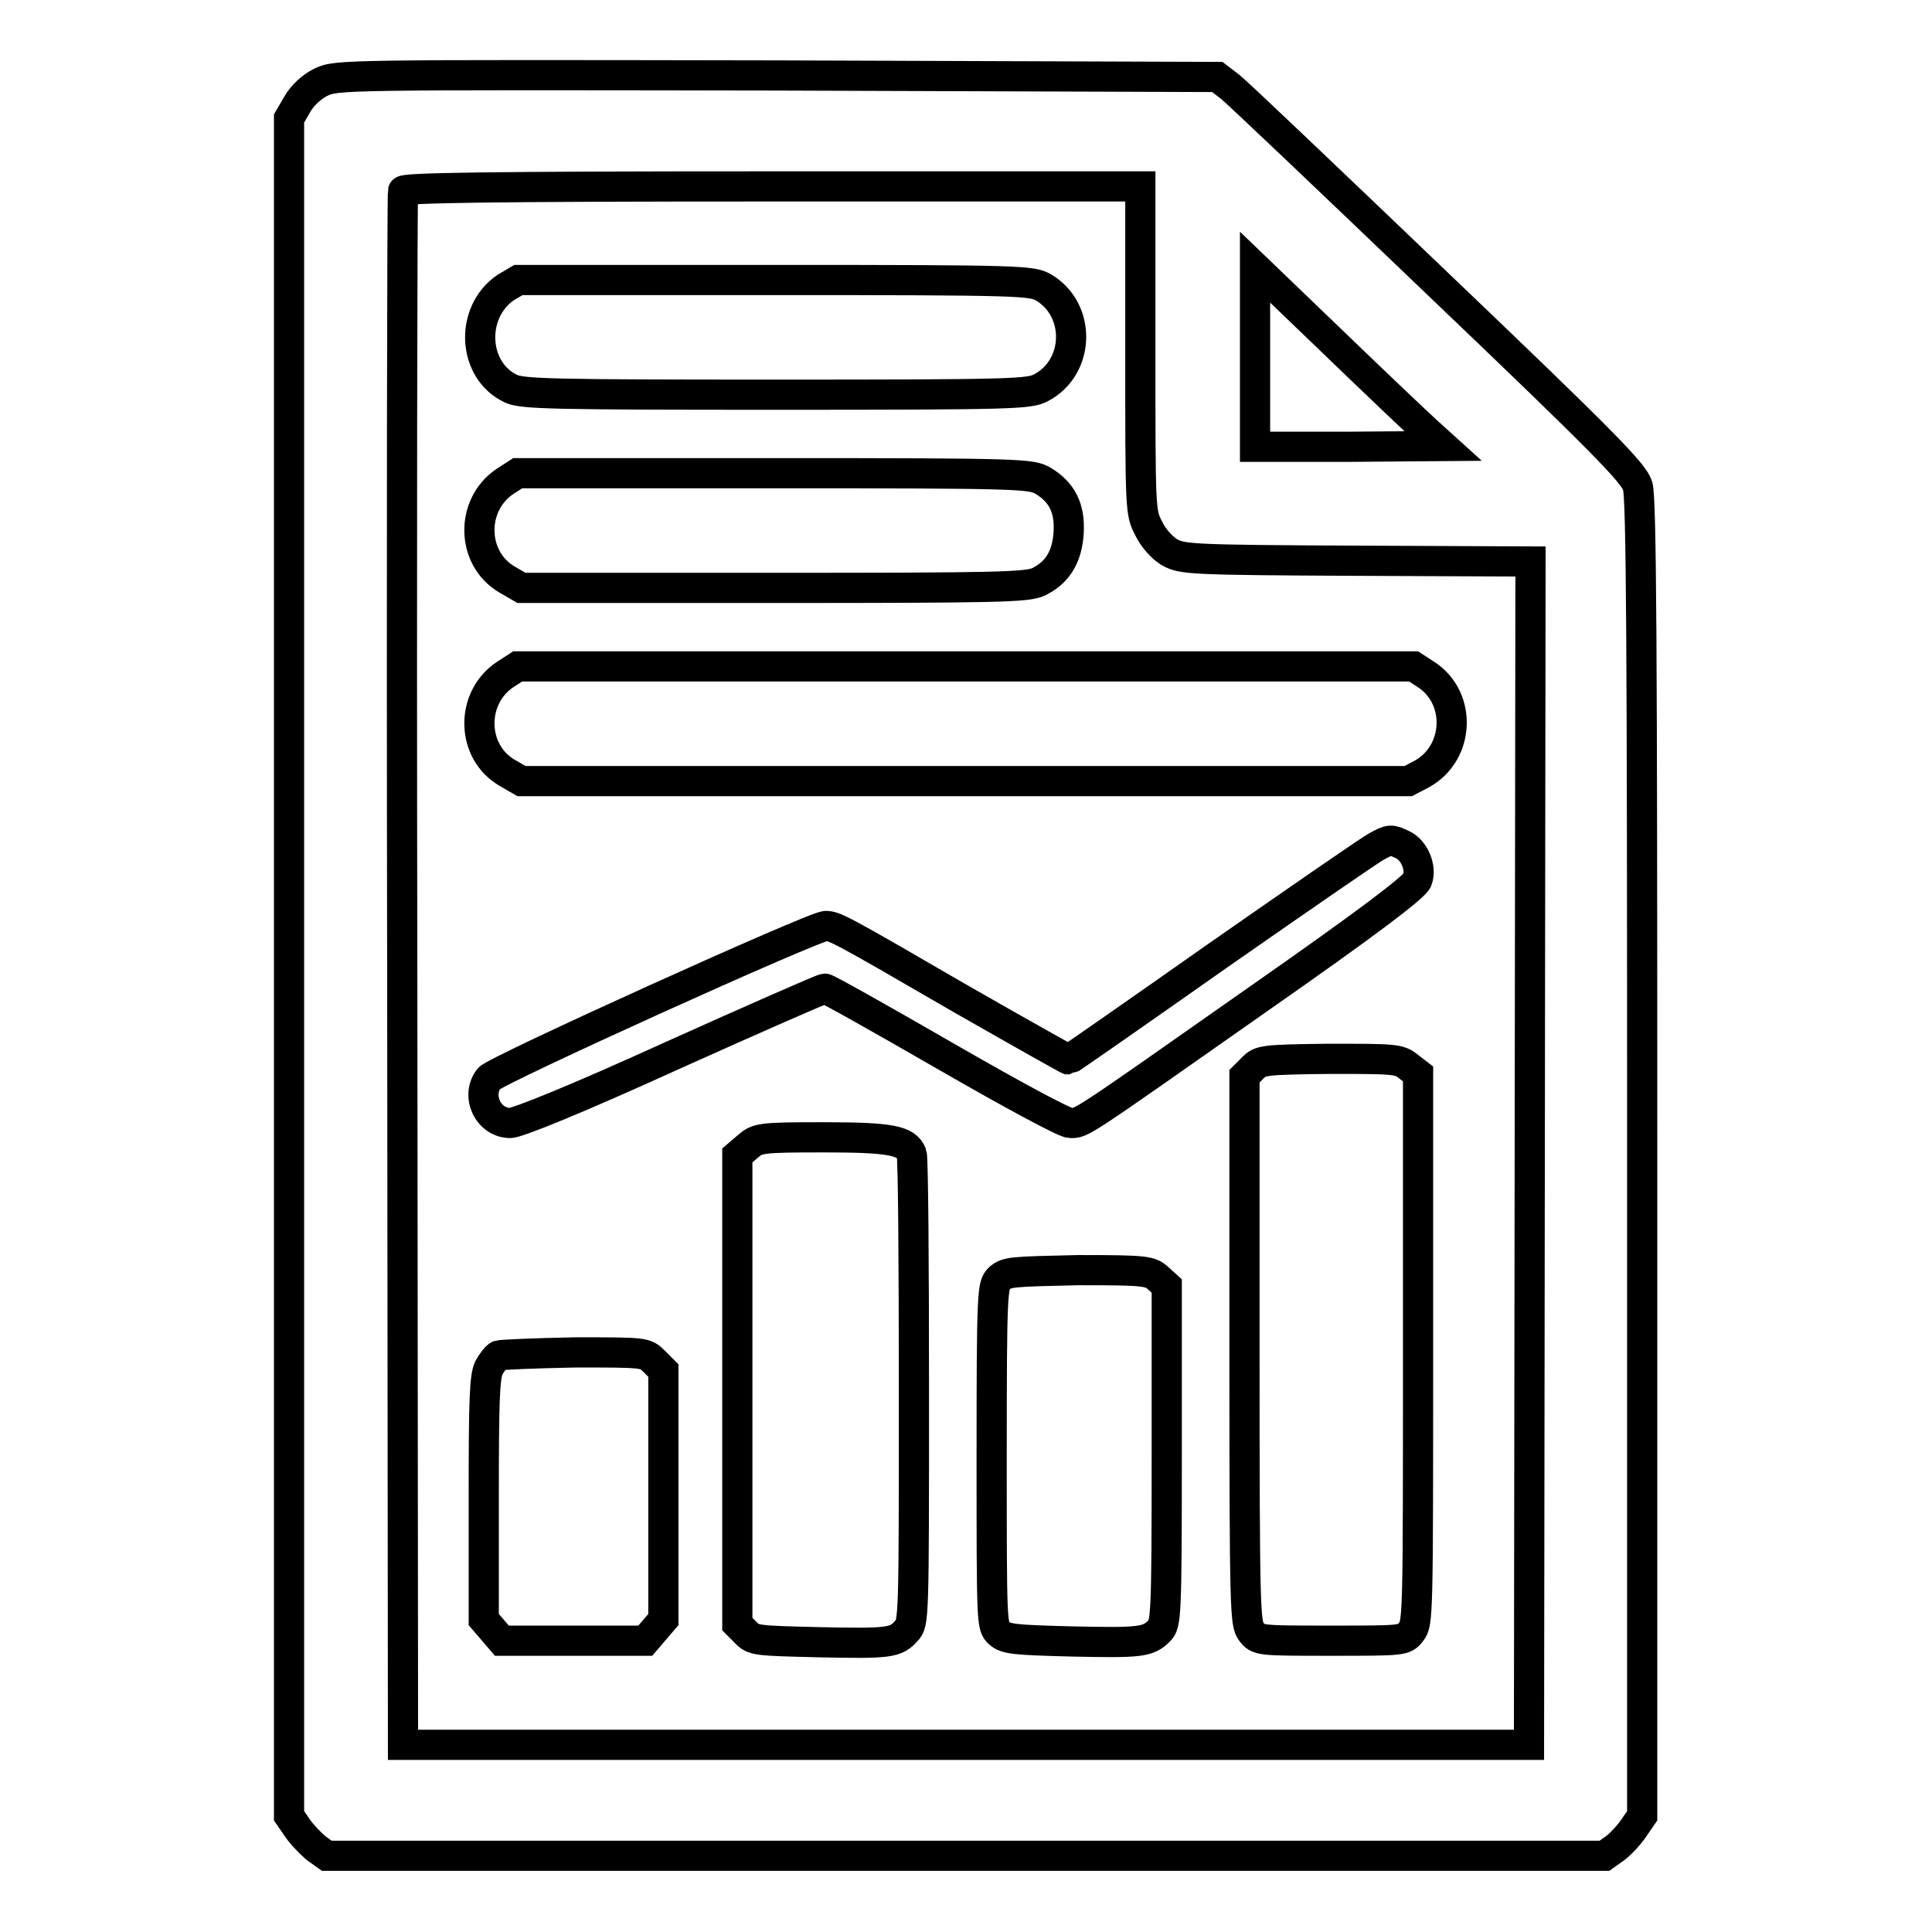
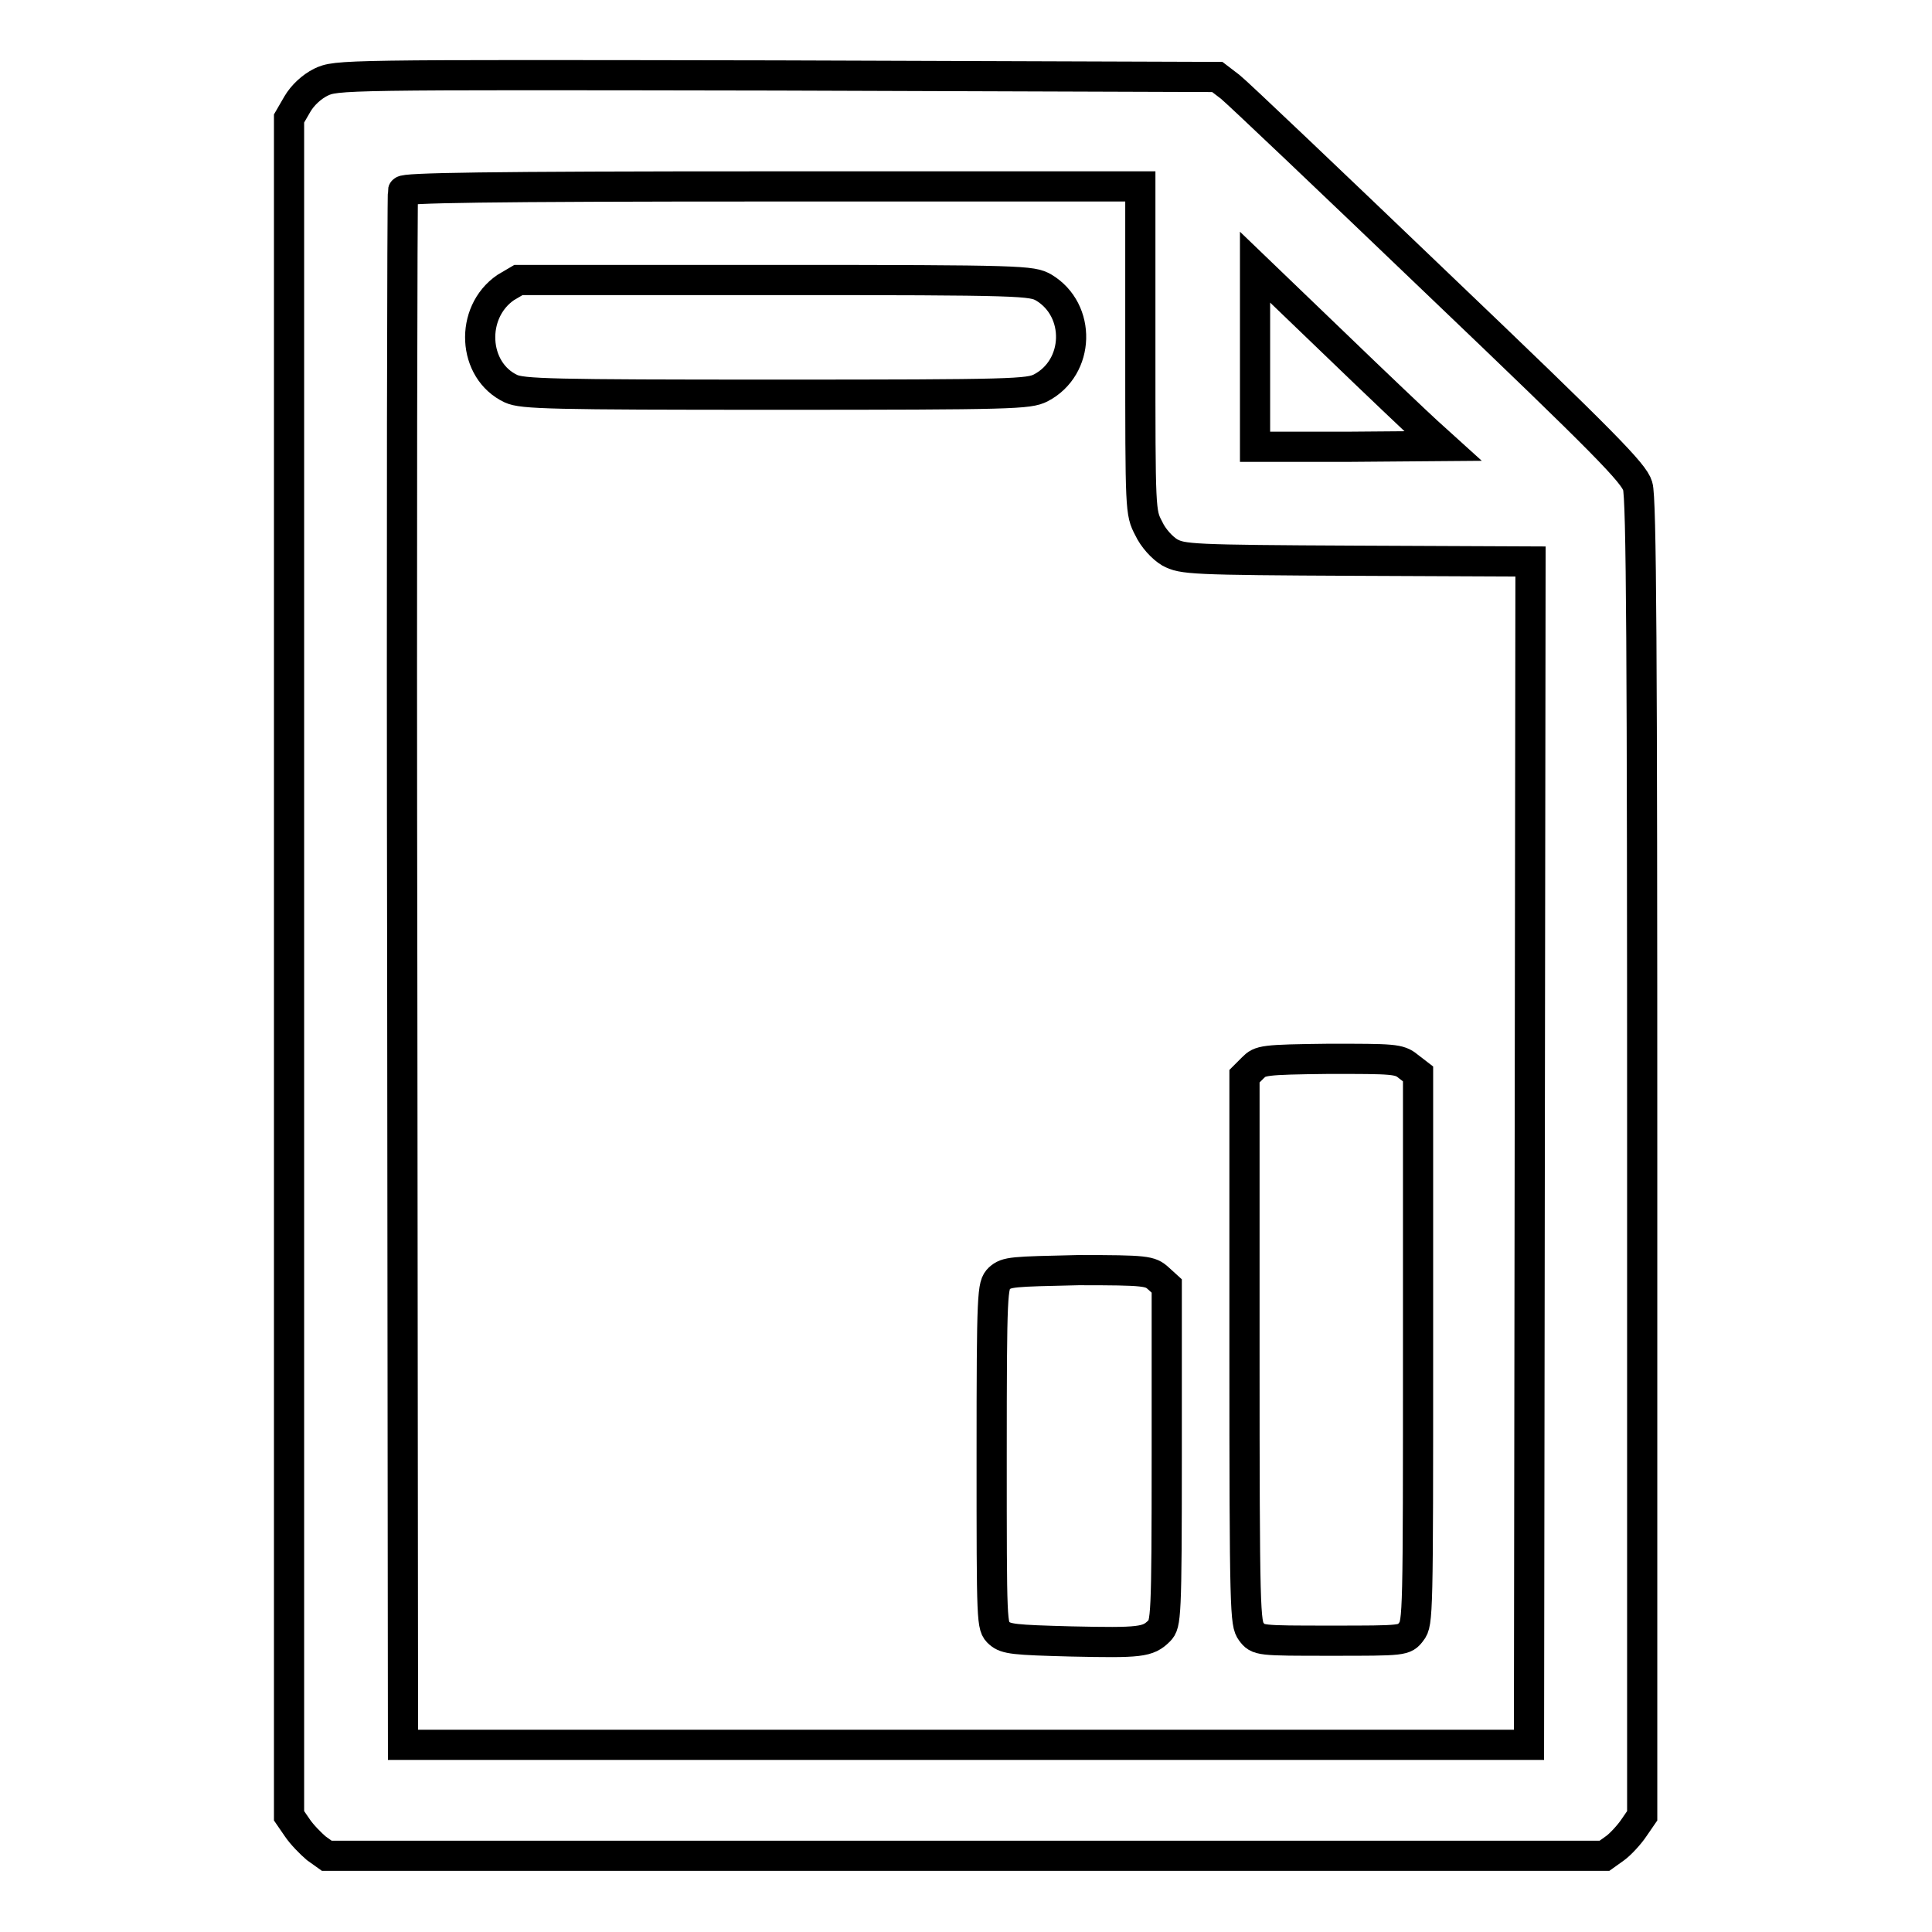
<svg xmlns="http://www.w3.org/2000/svg" version="1.1" x="0px" y="0px" viewBox="0 0 256 256" enable-background="new 0 0 256 256" xml:space="preserve">
  <g>
    <g>
      <g>
        <path stroke-width="4" fill-opacity="0" stroke="#000000" d="M42.5,10.9c-1.2,0.6-2.4,1.7-3.1,2.9l-1.1,1.9v112.4v112.5l1.1,1.6c0.6,0.9,1.8,2.1,2.5,2.7l1.4,1H128h84.6l1.4-1c0.7-0.5,1.9-1.8,2.5-2.7l1.1-1.6v-87.1c0-66.6-0.1-87.6-0.6-89.1c-0.5-1.7-4.3-5.6-26.5-26.8C176.3,24,163.9,12.2,163,11.5l-1.7-1.3L102.9,10C45.1,9.9,44.6,9.9,42.5,10.9z M151.1,46.3c0,21.4,0,21.6,1.1,23.7c0.6,1.3,1.8,2.6,2.8,3.2c1.7,0.9,2.7,1,24.8,1.1l23,0.1l-0.1,78.4l-0.1,78.4H128H53.4l-0.1-102.6c-0.1-56.5,0-102.9,0.1-103.3c0.1-0.4,10.4-0.6,49-0.6h48.7L151.1,46.3L151.1,46.3z M189.1,57.2l2.1,1.9l-12.4,0.1h-12.5V47.3V35.4l10.3,9.9C182.4,50.9,188,56.2,189.1,57.2z" />
        <path stroke-width="4" fill-opacity="0" stroke="#000000" d="M67,38.1c-4.8,3.3-4.4,11,0.7,13.4c1.5,0.7,5.3,0.8,35.1,0.8c31.6,0,33.5-0.1,35.1-0.9c5.2-2.7,5.4-10.3,0.4-13.3c-1.6-0.9-2.6-1-35.6-1h-34L67,38.1z" />
-         <path stroke-width="4" fill-opacity="0" stroke="#000000" d="M66.9,63.8c-4.6,3.1-4.5,10.2,0.3,13l1.9,1.1h33.4c29.8,0,33.6-0.1,35.1-0.8c2.5-1.2,3.8-3.3,4-6.5c0.2-3.3-0.9-5.4-3.4-6.9c-1.6-0.9-2.6-1-35.6-1h-34L66.9,63.8z" />
-         <path stroke-width="4" fill-opacity="0" stroke="#000000" d="M66.9,89.4c-4.6,3.1-4.5,10.2,0.3,13l1.9,1.1h58.8h58.7l1.9-1c4.9-2.8,5.2-10,0.5-13.1l-1.7-1.1H128H68.6L66.9,89.4z" />
-         <path stroke-width="4" fill-opacity="0" stroke="#000000" d="M182.5,112.1c-0.8,0.4-10.2,6.9-21.1,14.5c-10.8,7.6-19.7,13.8-19.8,13.8c-0.1,0-6.5-3.6-14.2-8c-16.2-9.4-16.8-9.7-18-9.7c-1.5,0-43.7,19.1-44.6,20.2c-1.8,2.3-0.1,5.9,2.8,5.9c1,0,9.1-3.3,21.4-8.9c10.9-4.9,20-8.9,20.3-8.9c0.3,0,7.4,4,15.9,8.9c9.2,5.3,15.9,8.9,16.6,8.9c1.6,0,0.7,0.6,24.9-16.4c14.6-10.2,20.8-14.9,21.1-15.8c0.6-1.6-0.4-4-2-4.7C184.3,111.2,184.2,111.2,182.5,112.1z" />
        <path stroke-width="4" fill-opacity="0" stroke="#000000" d="M166,141.5l-1.1,1.1v36.2c0,35,0.1,36.3,0.9,37.4c0.9,1.2,1,1.2,10.6,1.2c9.6,0,9.7,0,10.6-1.2c0.9-1.1,0.9-2.4,0.9-37.5v-36.4l-1.3-1c-1.2-1-2-1-10.5-1C167.3,140.4,167,140.5,166,141.5z" />
-         <path stroke-width="4" fill-opacity="0" stroke="#000000" d="M99.1,151.9l-1.4,1.2v31.1v31l1.1,1.1c1,1.1,1.5,1.1,9.6,1.3c9.4,0.2,10.3,0.1,11.7-1.5c1-1,1-1.6,1-31.7c0-16.8-0.1-31-0.3-31.5c-0.7-1.8-2.8-2.2-11.7-2.2C100.7,150.7,100.4,150.8,99.1,151.9z" />
        <path stroke-width="4" fill-opacity="0" stroke="#000000" d="M132.4,169.4c-0.9,0.9-1,1.6-1,23.5c0,22.4,0,22.6,1,23.5c0.9,0.8,2,0.9,9.5,1.1c9.2,0.2,10.2,0.1,11.7-1.4c0.9-0.9,1-1.7,1-23.3v-22.4l-1.1-1c-1.1-1-1.6-1.1-10.6-1.1C134.1,168.5,133.4,168.5,132.4,169.4z" />
-         <path stroke-width="4" fill-opacity="0" stroke="#000000" d="M66.1,179.6c-0.3,0.1-0.9,0.9-1.3,1.6c-0.6,1.2-0.7,4.3-0.7,17.4v16l1.2,1.4l1.2,1.4h9.5h9.5l1.2-1.4l1.2-1.4v-16.5v-16.5l-1.2-1.2c-1.2-1.2-1.2-1.2-10.4-1.2C70.9,179.3,66.4,179.5,66.1,179.6z" />
      </g>
    </g>
  </g>
</svg>